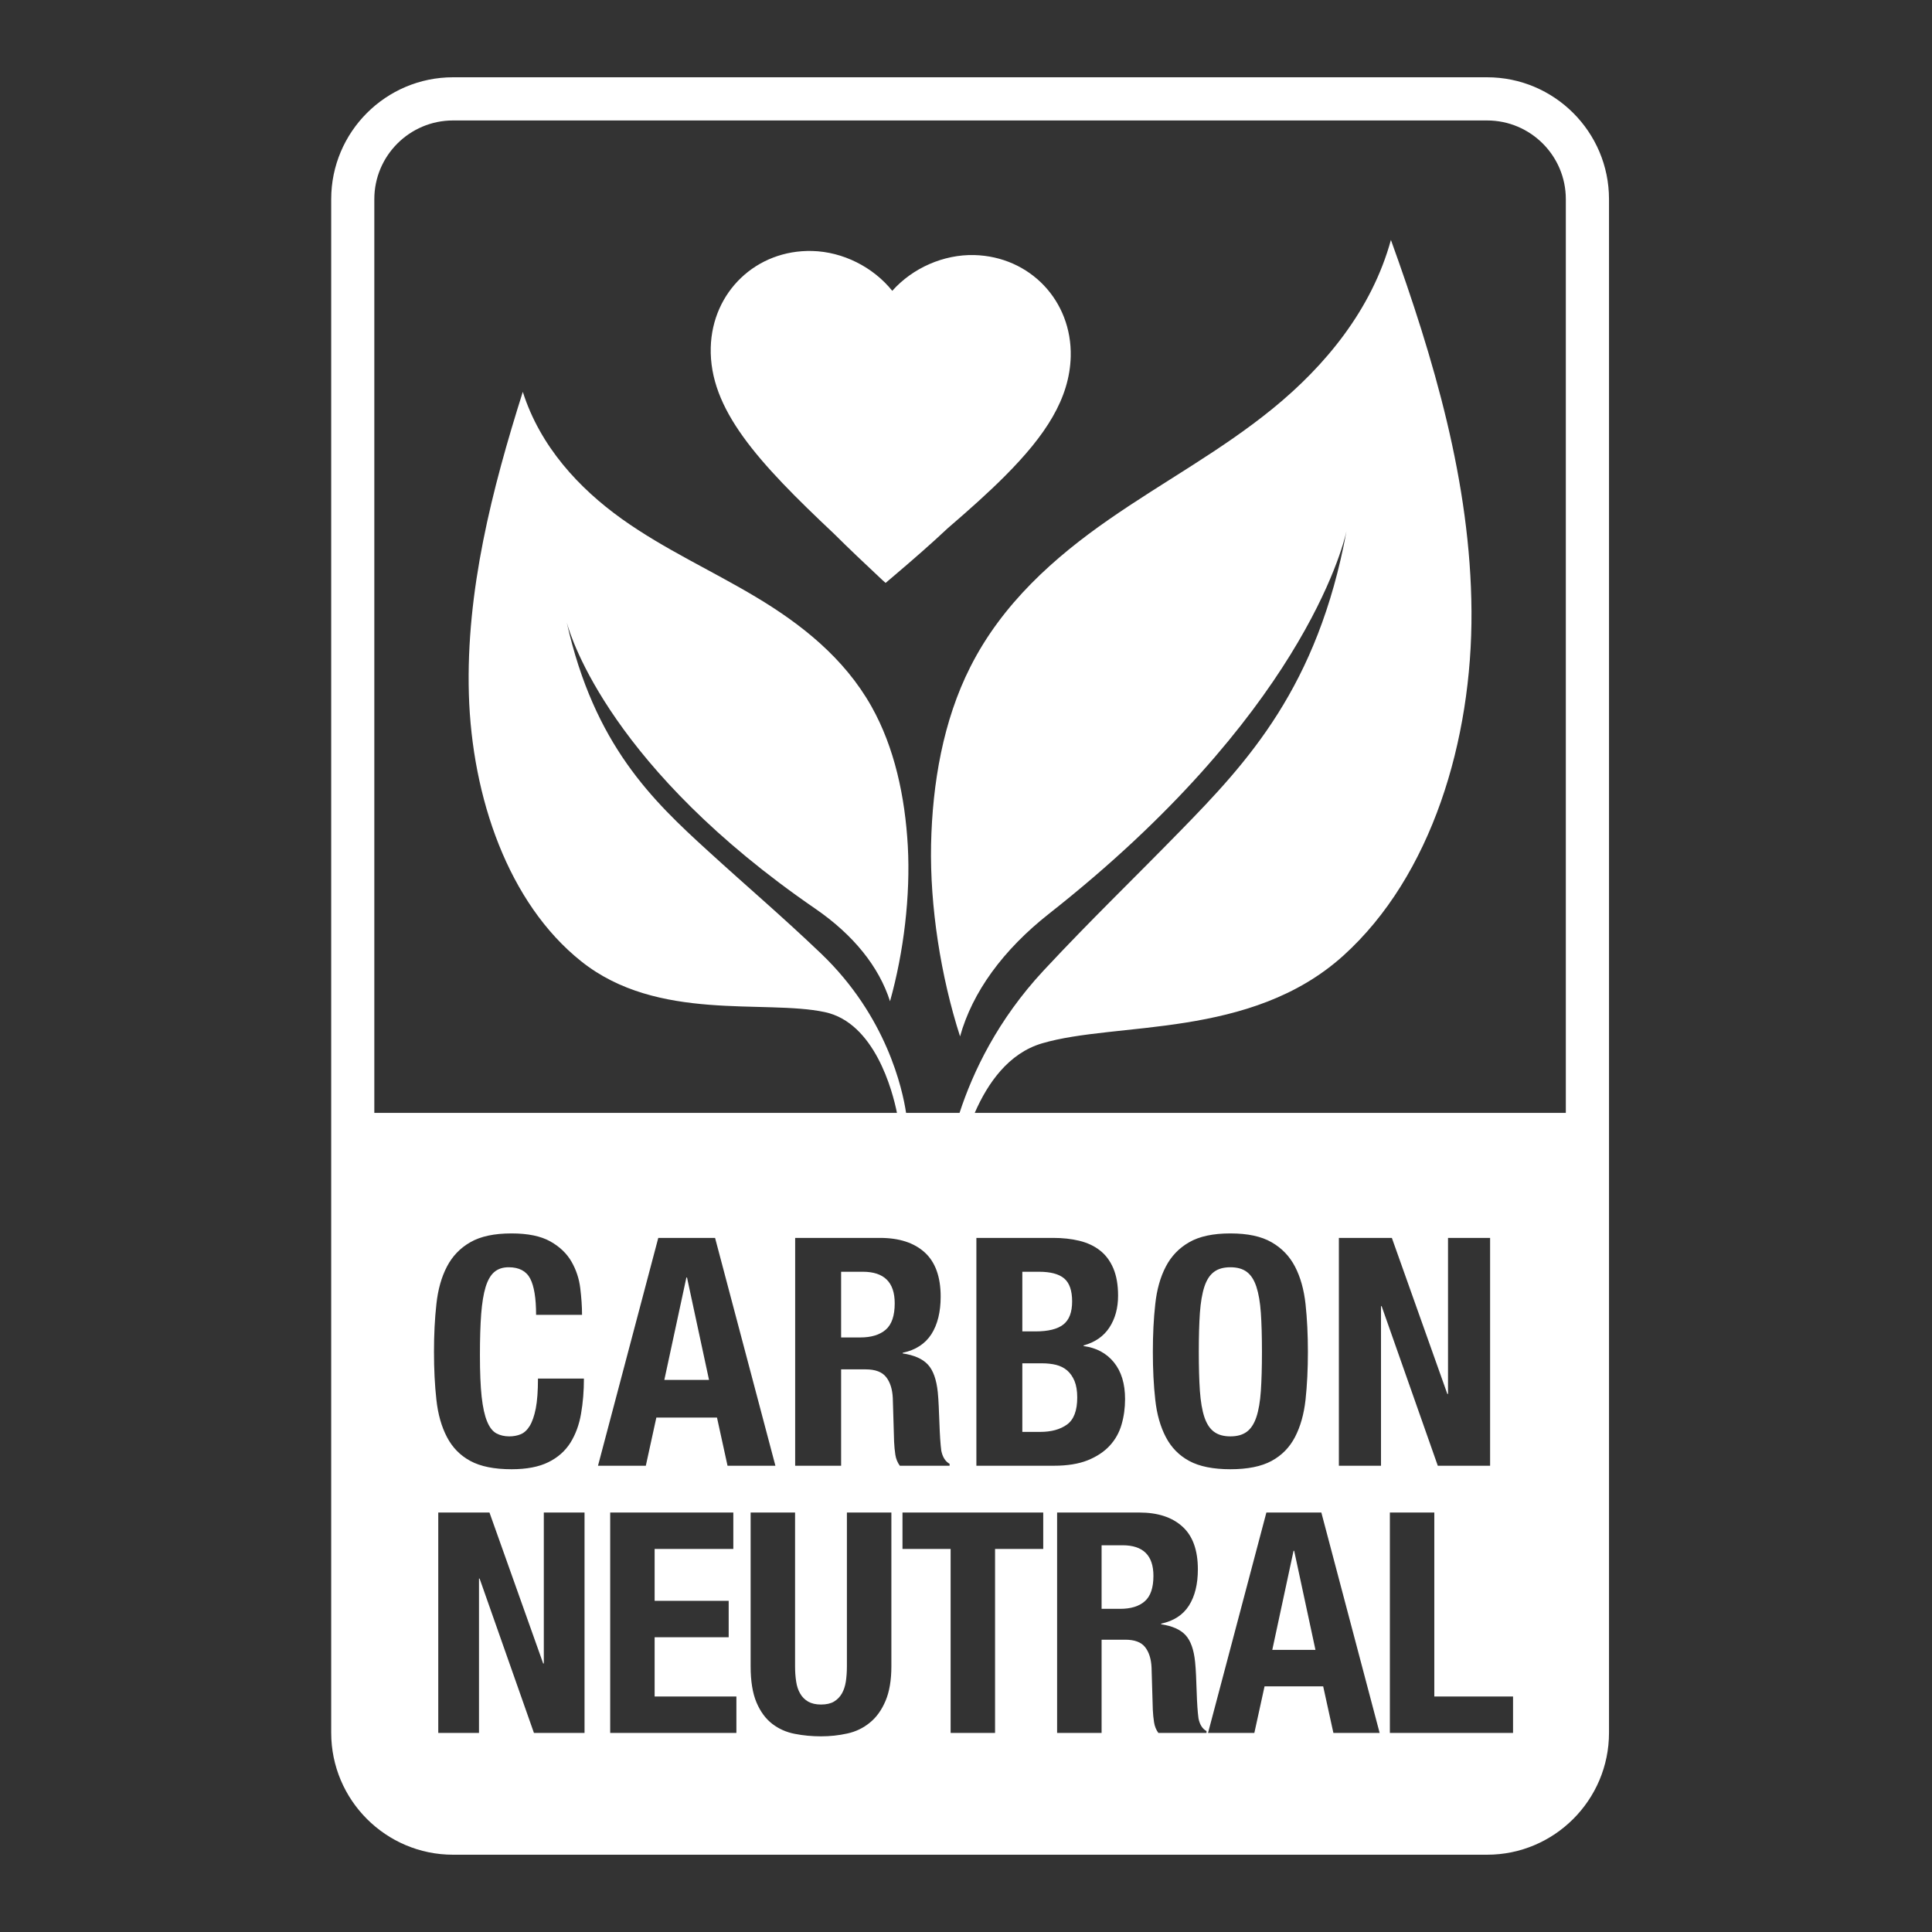
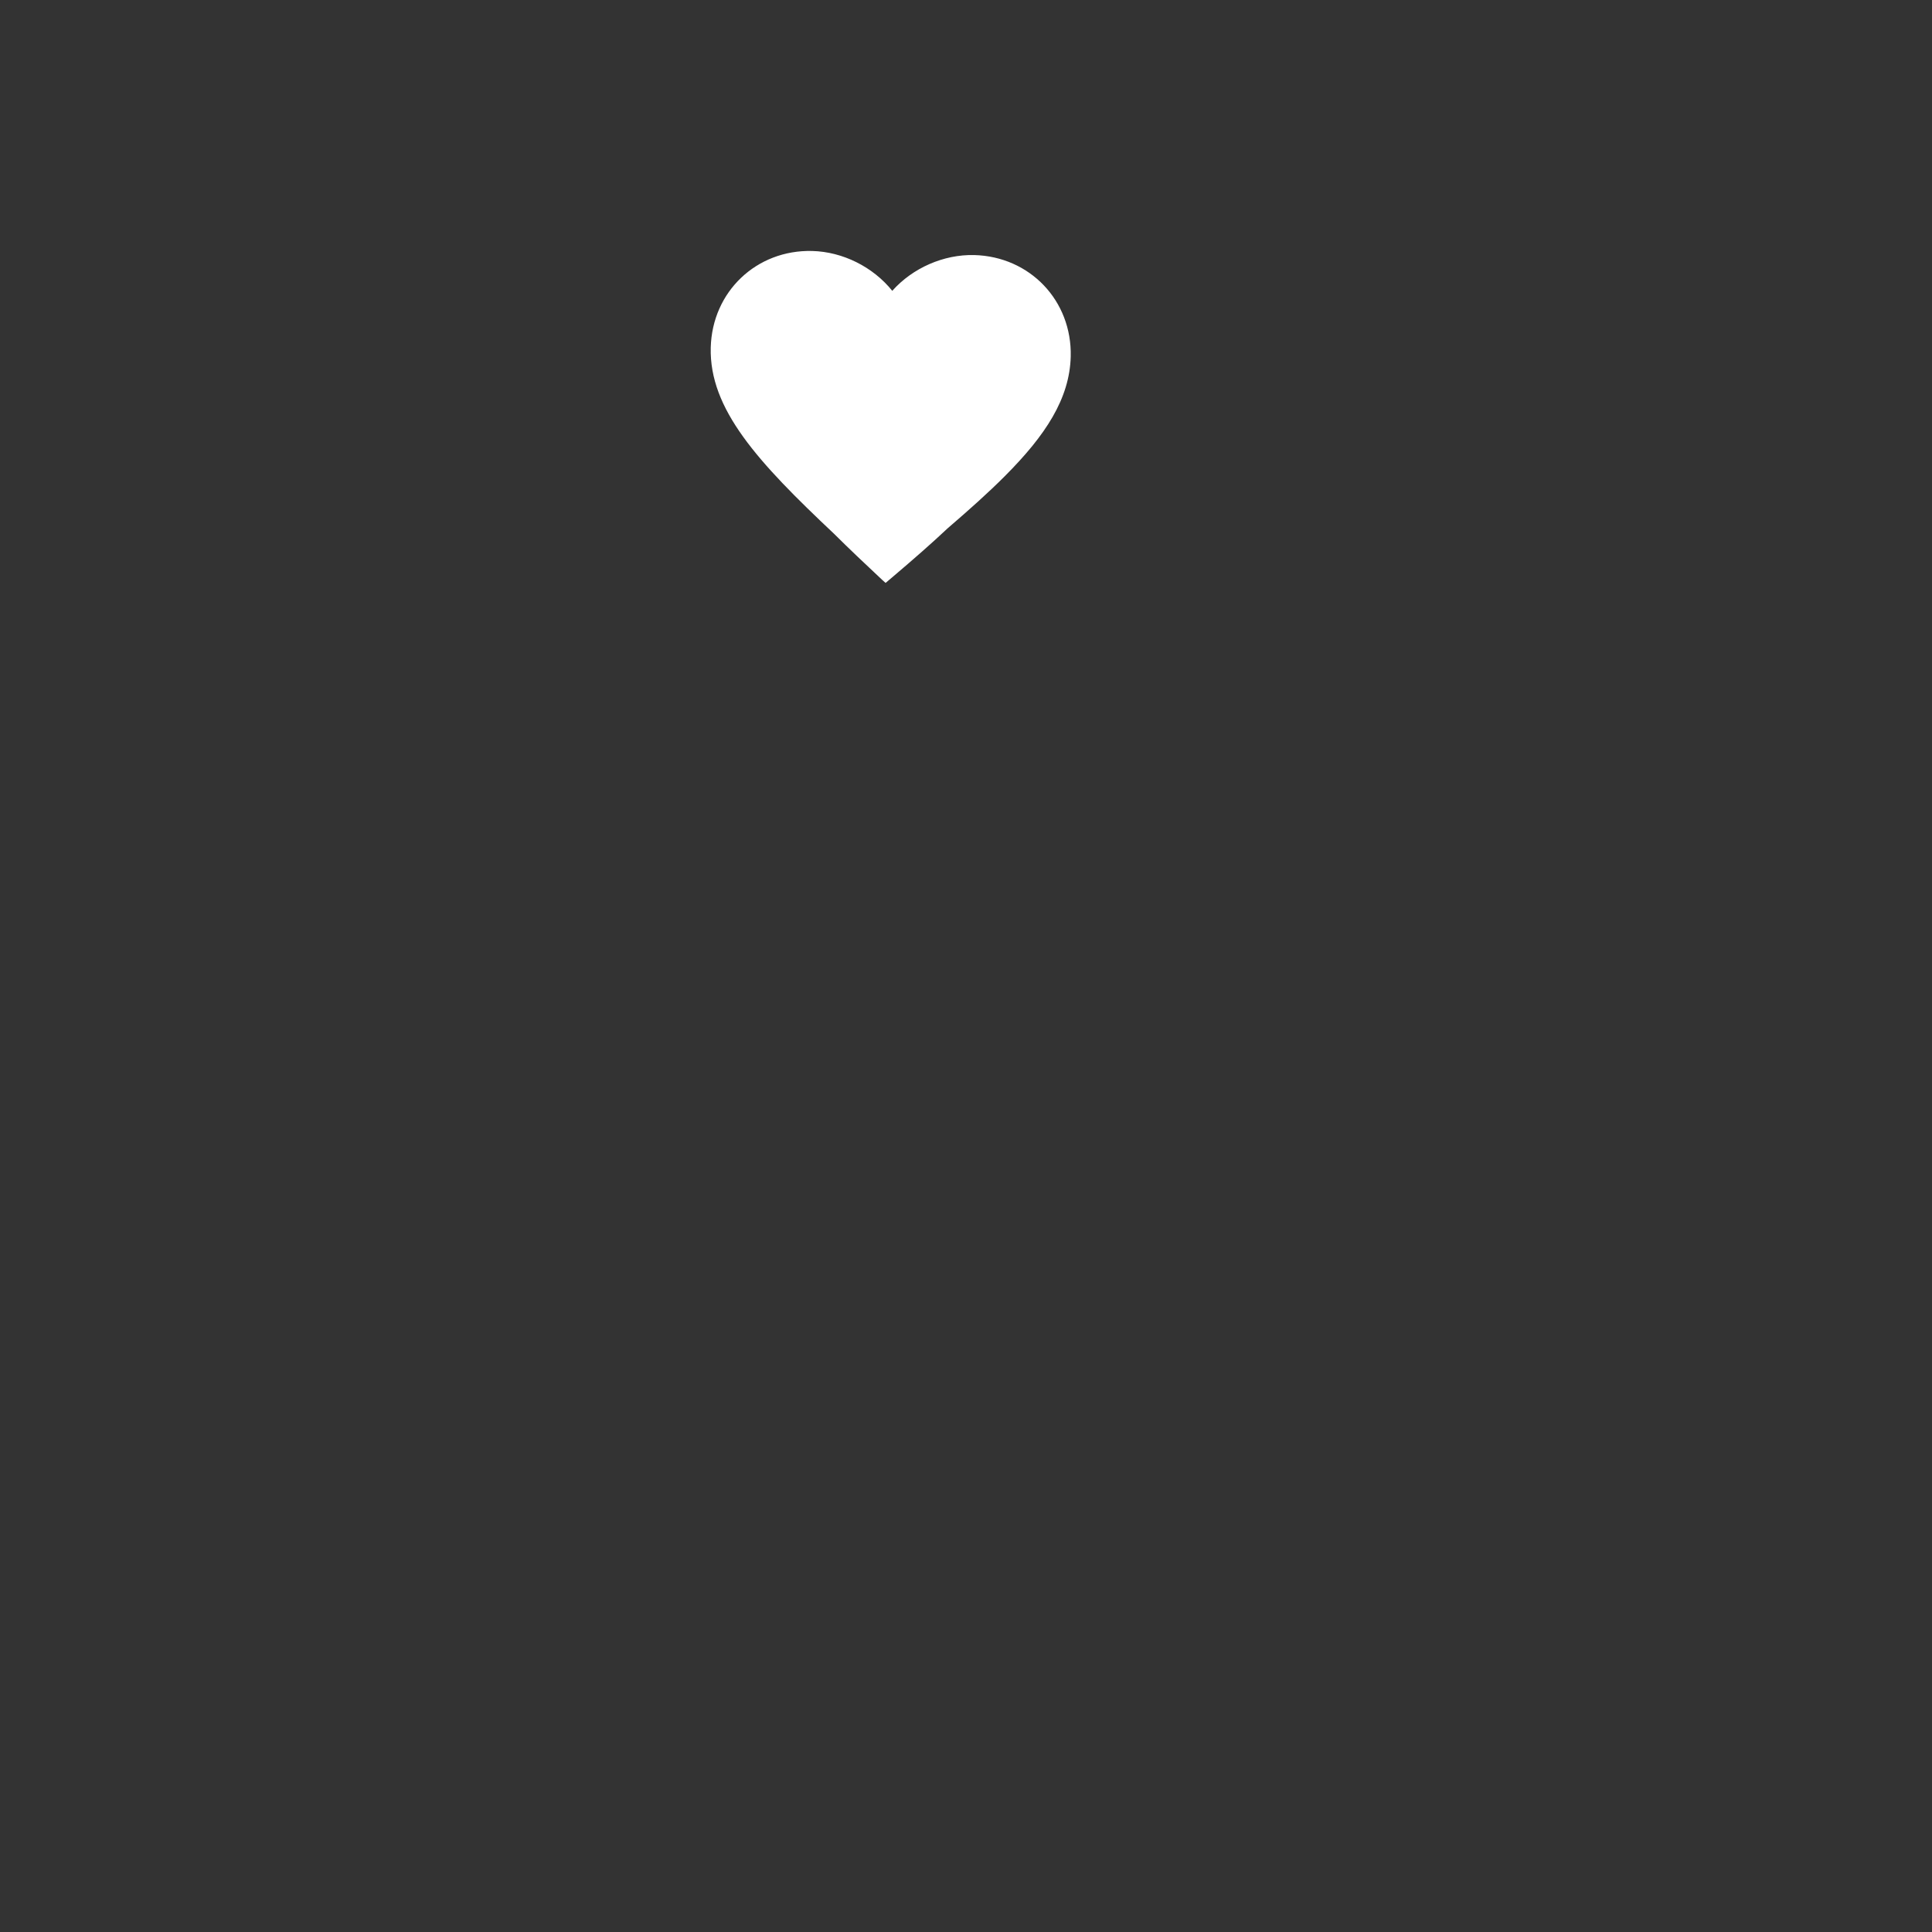
<svg xmlns="http://www.w3.org/2000/svg" width="175" height="175" viewBox="0 0 175 175" fill="none">
  <rect x="0" y="0" width="175" height="175" fill="#333333" stroke="none" />
-   <path d="M62.229 115.714H62.173L60.175 124.991H64.223L62.229 115.714ZM62.229 115.714H62.173L60.175 124.991H64.223L62.229 115.714ZM62.229 115.714H62.173L60.175 124.991H64.223L62.229 115.714ZM78.153 115.195H76.188V121.146H77.921C78.923 121.146 79.692 120.91 80.236 120.438C80.774 119.965 81.043 119.172 81.043 118.052C81.043 116.144 80.08 115.195 78.153 115.195ZM96.391 115.799C95.909 115.393 95.148 115.195 94.104 115.195H92.602V120.598H93.788C94.945 120.598 95.786 120.391 96.315 119.975C96.849 119.559 97.113 118.865 97.113 117.882C97.113 116.9 96.872 116.205 96.391 115.799ZM97.331 125.091C97.165 124.699 96.943 124.377 96.665 124.136C96.386 123.896 96.05 123.73 95.668 123.631C95.281 123.537 94.86 123.489 94.397 123.489H92.602V129.701H94.222C95.224 129.701 96.031 129.479 96.65 129.035C97.264 128.591 97.576 127.774 97.576 126.579C97.576 125.983 97.491 125.487 97.331 125.091ZM97.331 125.091C97.165 124.699 96.943 124.377 96.665 124.136C96.386 123.896 96.05 123.73 95.668 123.631C95.281 123.537 94.86 123.489 94.397 123.489H92.602V129.701H94.222C95.224 129.701 96.031 129.479 96.65 129.035C97.264 128.591 97.576 127.774 97.576 126.579C97.576 125.983 97.491 125.487 97.331 125.091ZM96.391 115.799C95.909 115.393 95.148 115.195 94.104 115.195H92.602V120.598H93.788C94.945 120.598 95.786 120.391 96.315 119.975C96.849 119.559 97.113 118.865 97.113 117.882C97.113 116.9 96.872 116.205 96.391 115.799ZM78.153 115.195H76.188V121.146H77.921C78.923 121.146 79.692 120.91 80.236 120.438C80.774 119.965 81.043 119.172 81.043 118.052C81.043 116.144 80.08 115.195 78.153 115.195ZM62.229 115.714H62.173L60.175 124.991H64.223L62.229 115.714ZM62.229 115.714H62.173L60.175 124.991H64.223L62.229 115.714ZM78.153 115.195H76.188V121.146H77.921C78.923 121.146 79.692 120.91 80.236 120.438C80.774 119.965 81.043 119.172 81.043 118.052C81.043 116.144 80.08 115.195 78.153 115.195ZM96.391 115.799C95.909 115.393 95.148 115.195 94.104 115.195H92.602V120.598H93.788C94.945 120.598 95.786 120.391 96.315 119.975C96.849 119.559 97.113 118.865 97.113 117.882C97.113 116.9 96.872 116.205 96.391 115.799ZM97.331 125.091C97.165 124.699 96.943 124.377 96.665 124.136C96.386 123.896 96.05 123.73 95.668 123.631C95.281 123.537 94.86 123.489 94.397 123.489H92.602V129.701H94.222C95.224 129.701 96.031 129.479 96.65 129.035C97.264 128.591 97.576 127.774 97.576 126.579C97.576 125.983 97.491 125.487 97.331 125.091ZM114.208 118.922C114.142 117.958 114.005 117.169 113.802 116.55C113.599 115.936 113.311 115.487 112.937 115.209C112.56 114.925 112.064 114.788 111.449 114.788C110.835 114.788 110.335 114.925 109.962 115.209C109.584 115.487 109.295 115.936 109.092 116.55C108.889 117.169 108.757 117.958 108.686 118.922C108.62 119.885 108.587 121.061 108.587 122.445C108.587 123.829 108.62 125.015 108.686 125.988C108.757 126.961 108.889 127.75 109.092 128.359C109.295 128.964 109.584 129.408 109.962 129.687C110.335 129.965 110.831 130.107 111.449 130.107C112.068 130.107 112.56 129.965 112.937 129.687C113.311 129.408 113.599 128.964 113.802 128.359C114.005 127.75 114.142 126.961 114.208 125.988C114.274 125.015 114.307 123.834 114.307 122.445C114.307 121.057 114.274 119.885 114.208 118.922ZM114.208 118.922C114.142 117.958 114.005 117.169 113.802 116.55C113.599 115.936 113.311 115.487 112.937 115.209C112.56 114.925 112.064 114.788 111.449 114.788C110.835 114.788 110.335 114.925 109.962 115.209C109.584 115.487 109.295 115.936 109.092 116.55C108.889 117.169 108.757 117.958 108.686 118.922C108.62 119.885 108.587 121.061 108.587 122.445C108.587 123.829 108.62 125.015 108.686 125.988C108.757 126.961 108.889 127.75 109.092 128.359C109.295 128.964 109.584 129.408 109.962 129.687C110.335 129.965 110.831 130.107 111.449 130.107C112.068 130.107 112.56 129.965 112.937 129.687C113.311 129.408 113.599 128.964 113.802 128.359C114.005 127.75 114.142 126.961 114.208 125.988C114.274 125.015 114.307 123.834 114.307 122.445C114.307 121.057 114.274 119.885 114.208 118.922ZM97.331 125.091C97.165 124.699 96.943 124.377 96.665 124.136C96.386 123.896 96.05 123.73 95.668 123.631C95.281 123.537 94.86 123.489 94.397 123.489H92.602V129.701H94.222C95.224 129.701 96.031 129.479 96.65 129.035C97.264 128.591 97.576 127.774 97.576 126.579C97.576 125.983 97.491 125.487 97.331 125.091ZM96.391 115.799C95.909 115.393 95.148 115.195 94.104 115.195H92.602V120.598H93.788C94.945 120.598 95.786 120.391 96.315 119.975C96.849 119.559 97.113 118.865 97.113 117.882C97.113 116.9 96.872 116.205 96.391 115.799ZM78.153 115.195H76.188V121.146H77.921C78.923 121.146 79.692 120.91 80.236 120.438C80.774 119.965 81.043 119.172 81.043 118.052C81.043 116.144 80.08 115.195 78.153 115.195ZM62.229 115.714H62.173L60.175 124.991H64.223L62.229 115.714ZM62.229 115.714H62.173L60.175 124.991H64.223L62.229 115.714ZM78.153 115.195H76.188V121.146H77.921C78.923 121.146 79.692 120.91 80.236 120.438C80.774 119.965 81.043 119.172 81.043 118.052C81.043 116.144 80.08 115.195 78.153 115.195ZM96.391 115.799C95.909 115.393 95.148 115.195 94.104 115.195H92.602V120.598H93.788C94.945 120.598 95.786 120.391 96.315 119.975C96.849 119.559 97.113 118.865 97.113 117.882C97.113 116.9 96.872 116.205 96.391 115.799ZM97.331 125.091C97.165 124.699 96.943 124.377 96.665 124.136C96.386 123.896 96.05 123.73 95.668 123.631C95.281 123.537 94.86 123.489 94.397 123.489H92.602V129.701H94.222C95.224 129.701 96.031 129.479 96.65 129.035C97.264 128.591 97.576 127.774 97.576 126.579C97.576 125.983 97.491 125.487 97.331 125.091ZM114.208 118.922C114.142 117.958 114.005 117.169 113.802 116.55C113.599 115.936 113.311 115.487 112.937 115.209C112.56 114.925 112.064 114.788 111.449 114.788C110.835 114.788 110.335 114.925 109.962 115.209C109.584 115.487 109.295 115.936 109.092 116.55C108.889 117.169 108.757 117.958 108.686 118.922C108.62 119.885 108.587 121.061 108.587 122.445C108.587 123.829 108.62 125.015 108.686 125.988C108.757 126.961 108.889 127.75 109.092 128.359C109.295 128.964 109.584 129.408 109.962 129.687C110.335 129.965 110.831 130.107 111.449 130.107C112.068 130.107 112.56 129.965 112.937 129.687C113.311 129.408 113.599 128.964 113.802 128.359C114.005 127.75 114.142 126.961 114.208 125.988C114.274 125.015 114.307 123.834 114.307 122.445C114.307 121.057 114.274 119.885 114.208 118.922ZM117.226 140.471H117.17L115.243 149.446H119.154L117.226 140.471ZM117.226 140.471H117.17L115.243 149.446H119.154L117.226 140.471ZM114.208 118.922C114.142 117.958 114.005 117.169 113.802 116.55C113.599 115.936 113.311 115.487 112.937 115.209C112.56 114.925 112.064 114.788 111.449 114.788C110.835 114.788 110.335 114.925 109.962 115.209C109.584 115.487 109.295 115.936 109.092 116.55C108.889 117.169 108.757 117.958 108.686 118.922C108.62 119.885 108.587 121.061 108.587 122.445C108.587 123.829 108.62 125.015 108.686 125.988C108.757 126.961 108.889 127.75 109.092 128.359C109.295 128.964 109.584 129.408 109.962 129.687C110.335 129.965 110.831 130.107 111.449 130.107C112.068 130.107 112.56 129.965 112.937 129.687C113.311 129.408 113.599 128.964 113.802 128.359C114.005 127.75 114.142 126.961 114.208 125.988C114.274 125.015 114.307 123.834 114.307 122.445C114.307 121.057 114.274 119.885 114.208 118.922ZM97.331 125.091C97.165 124.699 96.943 124.377 96.665 124.136C96.386 123.896 96.05 123.73 95.668 123.631C95.281 123.537 94.86 123.489 94.397 123.489H92.602V129.701H94.222C95.224 129.701 96.031 129.479 96.65 129.035C97.264 128.591 97.576 127.774 97.576 126.579C97.576 125.983 97.491 125.487 97.331 125.091ZM96.391 115.799C95.909 115.393 95.148 115.195 94.104 115.195H92.602V120.598H93.788C94.945 120.598 95.786 120.391 96.315 119.975C96.849 119.559 97.113 118.865 97.113 117.882C97.113 116.9 96.872 116.205 96.391 115.799ZM78.153 115.195H76.188V121.146H77.921C78.923 121.146 79.692 120.91 80.236 120.438C80.774 119.965 81.043 119.172 81.043 118.052C81.043 116.144 80.08 115.195 78.153 115.195ZM62.229 115.714H62.173L60.175 124.991H64.223L62.229 115.714ZM62.229 115.714H62.173L60.175 124.991H64.223L62.229 115.714ZM78.153 115.195H76.188V121.146H77.921C78.923 121.146 79.692 120.91 80.236 120.438C80.774 119.965 81.043 119.172 81.043 118.052C81.043 116.144 80.08 115.195 78.153 115.195ZM96.391 115.799C95.909 115.393 95.148 115.195 94.104 115.195H92.602V120.598H93.788C94.945 120.598 95.786 120.391 96.315 119.975C96.849 119.559 97.113 118.865 97.113 117.882C97.113 116.9 96.872 116.205 96.391 115.799ZM97.331 125.091C97.165 124.699 96.943 124.377 96.665 124.136C96.386 123.896 96.05 123.73 95.668 123.631C95.281 123.537 94.86 123.489 94.397 123.489H92.602V129.701H94.222C95.224 129.701 96.031 129.479 96.65 129.035C97.264 128.591 97.576 127.774 97.576 126.579C97.576 125.983 97.491 125.487 97.331 125.091ZM101.681 139.97H99.782V145.728H101.459C102.427 145.728 103.174 145.501 103.693 145.043C104.218 144.585 104.477 143.82 104.477 142.738C104.477 140.891 103.547 139.97 101.681 139.97ZM114.208 118.922C114.142 117.958 114.005 117.169 113.802 116.55C113.599 115.936 113.311 115.487 112.937 115.209C112.56 114.925 112.064 114.788 111.449 114.788C110.835 114.788 110.335 114.925 109.962 115.209C109.584 115.487 109.295 115.936 109.092 116.55C108.889 117.169 108.757 117.958 108.686 118.922C108.62 119.885 108.587 121.061 108.587 122.445C108.587 123.829 108.62 125.015 108.686 125.988C108.757 126.961 108.889 127.75 109.092 128.359C109.295 128.964 109.584 129.408 109.962 129.687C110.335 129.965 110.831 130.107 111.449 130.107C112.068 130.107 112.56 129.965 112.937 129.687C113.311 129.408 113.599 128.964 113.802 128.359C114.005 127.75 114.142 126.961 114.208 125.988C114.274 125.015 114.307 123.834 114.307 122.445C114.307 121.057 114.274 119.885 114.208 118.922ZM117.226 140.471H117.17L115.243 149.446H119.154L117.226 140.471ZM117.226 140.471H117.17L115.243 149.446H119.154L117.226 140.471ZM114.208 118.922C114.142 117.958 114.005 117.169 113.802 116.55C113.599 115.936 113.311 115.487 112.937 115.209C112.56 114.925 112.064 114.788 111.449 114.788C110.835 114.788 110.335 114.925 109.962 115.209C109.584 115.487 109.295 115.936 109.092 116.55C108.889 117.169 108.757 117.958 108.686 118.922C108.62 119.885 108.587 121.061 108.587 122.445C108.587 123.829 108.62 125.015 108.686 125.988C108.757 126.961 108.889 127.75 109.092 128.359C109.295 128.964 109.584 129.408 109.962 129.687C110.335 129.965 110.831 130.107 111.449 130.107C112.068 130.107 112.56 129.965 112.937 129.687C113.311 129.408 113.599 128.964 113.802 128.359C114.005 127.75 114.142 126.961 114.208 125.988C114.274 125.015 114.307 123.834 114.307 122.445C114.307 121.057 114.274 119.885 114.208 118.922ZM101.681 139.97H99.782V145.728H101.459C102.427 145.728 103.174 145.501 103.693 145.043C104.218 144.585 104.477 143.82 104.477 142.738C104.477 140.891 103.547 139.97 101.681 139.97ZM97.331 125.091C97.165 124.699 96.943 124.377 96.665 124.136C96.386 123.896 96.05 123.73 95.668 123.631C95.281 123.537 94.86 123.489 94.397 123.489H92.602V129.701H94.222C95.224 129.701 96.031 129.479 96.65 129.035C97.264 128.591 97.576 127.774 97.576 126.579C97.576 125.983 97.491 125.487 97.331 125.091ZM96.391 115.799C95.909 115.393 95.148 115.195 94.104 115.195H92.602V120.598H93.788C94.945 120.598 95.786 120.391 96.315 119.975C96.849 119.559 97.113 118.865 97.113 117.882C97.113 116.9 96.872 116.205 96.391 115.799ZM78.153 115.195H76.188V121.146H77.921C78.923 121.146 79.692 120.91 80.236 120.438C80.774 119.965 81.043 119.172 81.043 118.052C81.043 116.144 80.08 115.195 78.153 115.195ZM62.229 115.714H62.173L60.175 124.991H64.223L62.229 115.714ZM62.229 115.714H62.173L60.175 124.991H64.223L62.229 115.714ZM78.153 115.195H76.188V121.146H77.921C78.923 121.146 79.692 120.91 80.236 120.438C80.774 119.965 81.043 119.172 81.043 118.052C81.043 116.144 80.08 115.195 78.153 115.195ZM96.391 115.799C95.909 115.393 95.148 115.195 94.104 115.195H92.602V120.598H93.788C94.945 120.598 95.786 120.391 96.315 119.975C96.849 119.559 97.113 118.865 97.113 117.882C97.113 116.9 96.872 116.205 96.391 115.799ZM97.331 125.091C97.165 124.699 96.943 124.377 96.665 124.136C96.386 123.896 96.05 123.73 95.668 123.631C95.281 123.537 94.86 123.489 94.397 123.489H92.602V129.701H94.222C95.224 129.701 96.031 129.479 96.65 129.035C97.264 128.591 97.576 127.774 97.576 126.579C97.576 125.983 97.491 125.487 97.331 125.091ZM101.681 139.97H99.782V145.728H101.459C102.427 145.728 103.174 145.501 103.693 145.043C104.218 144.585 104.477 143.82 104.477 142.738C104.477 140.891 103.547 139.97 101.681 139.97ZM114.208 118.922C114.142 117.958 114.005 117.169 113.802 116.55C113.599 115.936 113.311 115.487 112.937 115.209C112.56 114.925 112.064 114.788 111.449 114.788C110.835 114.788 110.335 114.925 109.962 115.209C109.584 115.487 109.295 115.936 109.092 116.55C108.889 117.169 108.757 117.958 108.686 118.922C108.62 119.885 108.587 121.061 108.587 122.445C108.587 123.829 108.62 125.015 108.686 125.988C108.757 126.961 108.889 127.75 109.092 128.359C109.295 128.964 109.584 129.408 109.962 129.687C110.335 129.965 110.831 130.107 111.449 130.107C112.068 130.107 112.56 129.965 112.937 129.687C113.311 129.408 113.599 128.964 113.802 128.359C114.005 127.75 114.142 126.961 114.208 125.988C114.274 125.015 114.307 123.834 114.307 122.445C114.307 121.057 114.274 119.885 114.208 118.922ZM117.226 140.471H117.17L115.243 149.446H119.154L117.226 140.471ZM117.226 140.471H117.17L115.243 149.446H119.154L117.226 140.471ZM114.208 118.922C114.142 117.958 114.005 117.169 113.802 116.55C113.599 115.936 113.311 115.487 112.937 115.209C112.56 114.925 112.064 114.788 111.449 114.788C110.835 114.788 110.335 114.925 109.962 115.209C109.584 115.487 109.295 115.936 109.092 116.55C108.889 117.169 108.757 117.958 108.686 118.922C108.62 119.885 108.587 121.061 108.587 122.445C108.587 123.829 108.62 125.015 108.686 125.988C108.757 126.961 108.889 127.75 109.092 128.359C109.295 128.964 109.584 129.408 109.962 129.687C110.335 129.965 110.831 130.107 111.449 130.107C112.068 130.107 112.56 129.965 112.937 129.687C113.311 129.408 113.599 128.964 113.802 128.359C114.005 127.75 114.142 126.961 114.208 125.988C114.274 125.015 114.307 123.834 114.307 122.445C114.307 121.057 114.274 119.885 114.208 118.922ZM101.681 139.97H99.782V145.728H101.459C102.427 145.728 103.174 145.501 103.693 145.043C104.218 144.585 104.477 143.82 104.477 142.738C104.477 140.891 103.547 139.97 101.681 139.97ZM97.331 125.091C97.165 124.699 96.943 124.377 96.665 124.136C96.386 123.896 96.05 123.73 95.668 123.631C95.281 123.537 94.86 123.489 94.397 123.489H92.602V129.701H94.222C95.224 129.701 96.031 129.479 96.65 129.035C97.264 128.591 97.576 127.774 97.576 126.579C97.576 125.983 97.491 125.487 97.331 125.091ZM96.315 119.975C96.849 119.559 97.113 118.865 97.113 117.882C97.113 116.9 96.872 116.205 96.391 115.799C95.909 115.393 95.148 115.195 94.104 115.195H92.602V120.598H93.788C94.945 120.598 95.786 120.391 96.315 119.975ZM78.153 115.195H76.188V121.146H77.921C78.923 121.146 79.692 120.91 80.236 120.438C80.774 119.965 81.043 119.172 81.043 118.052C81.043 116.144 80.08 115.195 78.153 115.195ZM62.229 115.714H62.173L60.175 124.991H64.223L62.229 115.714ZM134.699 7H41.039C34.95 7 30 11.95 30 18.039V156.956C30 163.045 34.95 168 41.039 168H134.699C140.788 168 145.743 163.045 145.743 156.956V18.039C145.743 11.95 140.788 7 134.699 7ZM39.31 122.445C39.31 120.887 39.381 119.446 39.528 118.128C39.669 116.805 39.99 115.676 40.482 114.732C40.973 113.787 41.677 113.05 42.603 112.521C43.529 111.987 44.771 111.723 46.334 111.723C47.818 111.723 48.984 111.964 49.844 112.445C50.704 112.927 51.341 113.541 51.767 114.283C52.192 115.025 52.456 115.823 52.56 116.683C52.664 117.538 52.721 118.341 52.721 119.096H48.559C48.559 117.589 48.38 116.498 48.025 115.813C47.666 115.128 47.014 114.788 46.075 114.788C45.55 114.788 45.125 114.925 44.785 115.209C44.45 115.487 44.185 115.941 43.991 116.564C43.798 117.193 43.665 118.01 43.585 119.021C43.51 120.032 43.472 121.274 43.472 122.734C43.472 124.297 43.524 125.558 43.628 126.522C43.736 127.485 43.902 128.232 44.124 128.761C44.341 129.29 44.624 129.649 44.96 129.833C45.295 130.013 45.687 130.107 46.131 130.107C46.495 130.107 46.84 130.046 47.156 129.918C47.473 129.791 47.747 129.54 47.978 129.167C48.21 128.789 48.394 128.26 48.531 127.575C48.663 126.895 48.729 125.993 48.729 124.873H52.891C52.891 125.993 52.806 127.051 52.631 128.052C52.461 129.054 52.135 129.932 51.667 130.683C51.19 131.434 50.529 132.025 49.669 132.445C48.814 132.87 47.699 133.083 46.334 133.083C44.771 133.083 43.529 132.833 42.603 132.332C41.677 131.831 40.973 131.108 40.482 130.164C39.99 129.219 39.669 128.095 39.528 126.782C39.381 125.473 39.31 124.028 39.31 122.445ZM52.947 156.97H48.365L43.443 142.988H43.387V156.97H39.698V137.004H44.336L49.202 150.678H49.258V137.004H52.947V156.97ZM66.703 156.97H55.271V137.004H66.424V140.305H59.296V145.001H66.004V148.302H59.296V153.669H66.703V156.97ZM54.166 132.766L59.627 112.129H64.771L70.236 132.766H65.9L64.945 128.402H59.452L58.498 132.766H54.166ZM80.741 150.929C80.741 152.195 80.562 153.243 80.207 154.075C79.853 154.906 79.381 155.563 78.781 156.045C78.186 156.531 77.505 156.857 76.74 157.022C75.975 157.192 75.186 157.277 74.364 157.277C73.542 157.277 72.754 157.202 71.988 157.051C71.223 156.904 70.543 156.602 69.948 156.144C69.353 155.686 68.875 155.038 68.521 154.202C68.167 153.361 67.992 152.27 67.992 150.929V137.004H72.017V150.929C72.017 151.434 72.05 151.892 72.116 152.313C72.177 152.733 72.3 153.097 72.48 153.404C72.654 153.711 72.895 153.952 73.202 154.131C73.514 154.306 73.901 154.396 74.364 154.396C74.851 154.396 75.243 154.306 75.54 154.131C75.838 153.952 76.074 153.711 76.254 153.404C76.428 153.097 76.551 152.733 76.617 152.313C76.679 151.892 76.712 151.434 76.712 150.929V137.004H80.741V150.929ZM81.1 131.77C81.043 131.392 81.006 131 80.987 130.598L80.869 126.635C80.831 125.827 80.628 125.195 80.264 124.732C79.896 124.269 79.282 124.037 78.412 124.037H76.188V132.766H72.026V112.129H79.711C81.45 112.129 82.796 112.568 83.76 113.442C84.723 114.321 85.205 115.653 85.205 117.448C85.205 118.832 84.926 119.965 84.369 120.844C83.807 121.718 82.942 122.285 81.766 122.535V122.592C82.805 122.748 83.566 123.083 84.048 123.603C84.529 124.122 84.827 124.963 84.945 126.116C84.983 126.503 85.011 126.923 85.03 127.372C85.049 127.826 85.068 128.331 85.092 128.893C85.129 129.989 85.186 130.83 85.262 131.406C85.38 131.982 85.63 132.379 86.013 132.592V132.766H81.506C81.294 132.474 81.157 132.143 81.1 131.77ZM94.496 140.305H90.132V156.97H86.107V140.305H81.747V137.004H94.496V140.305ZM88.441 132.766V112.129H95.408C96.254 112.129 97.042 112.214 97.765 112.389C98.483 112.564 99.107 112.852 99.626 113.258C100.146 113.659 100.552 114.203 100.84 114.873C101.128 115.549 101.275 116.376 101.275 117.358C101.275 118.478 101.015 119.436 100.495 120.235C99.976 121.038 99.192 121.581 98.152 121.869V121.926C99.31 122.082 100.226 122.573 100.897 123.4C101.572 124.231 101.908 125.336 101.908 126.725C101.908 127.533 101.804 128.303 101.591 129.035C101.379 129.767 101.02 130.409 100.51 130.957C99.999 131.51 99.333 131.945 98.516 132.275C97.694 132.601 96.679 132.766 95.465 132.766H88.441ZM109.286 156.97H104.926C104.718 156.687 104.591 156.366 104.534 156.002C104.477 155.638 104.44 155.265 104.421 154.873L104.307 151.042C104.27 150.258 104.076 149.644 103.722 149.195C103.367 148.747 102.772 148.524 101.931 148.524H99.782V156.97H95.753V137.004H103.193C104.869 137.004 106.173 137.429 107.104 138.279C108.039 139.124 108.502 140.414 108.502 142.152C108.502 143.494 108.233 144.585 107.694 145.435C107.151 146.286 106.31 146.829 105.176 147.07V147.126C106.183 147.277 106.919 147.603 107.382 148.104C107.85 148.61 108.138 149.417 108.252 150.537C108.289 150.91 108.318 151.316 108.337 151.755C108.355 152.19 108.374 152.681 108.393 153.22C108.426 154.283 108.483 155.095 108.559 155.652C108.672 156.215 108.913 156.597 109.286 156.8V156.97ZM104.425 122.445C104.425 120.887 104.496 119.446 104.643 118.128C104.784 116.805 105.106 115.676 105.597 114.732C106.088 113.787 106.792 113.05 107.718 112.521C108.644 111.987 109.886 111.723 111.449 111.723C113.013 111.723 114.251 111.987 115.176 112.521C116.102 113.05 116.811 113.787 117.302 114.732C117.793 115.676 118.11 116.805 118.256 118.128C118.398 119.446 118.469 120.887 118.469 122.445C118.469 124.004 118.398 125.473 118.256 126.782C118.11 128.095 117.793 129.219 117.302 130.164C116.811 131.108 116.102 131.831 115.176 132.332C114.251 132.833 113.008 133.083 111.449 133.083C109.891 133.083 108.644 132.833 107.718 132.332C106.792 131.831 106.088 131.108 105.597 130.164C105.106 129.219 104.784 128.095 104.643 126.782C104.496 125.473 104.425 124.028 104.425 122.445ZM120.779 156.97L119.853 152.747H114.543L113.618 156.97H109.423L114.709 137.004H119.687L124.968 156.97H120.779ZM125.091 118.312V132.766H121.275V112.129H126.074L131.1 126.262H131.161V112.129H134.973V132.766H130.235L125.148 118.312H125.091ZM137.051 156.97H125.894V137.004H129.919V153.669H137.051V156.97ZM141.832 100.806H88.29C89.466 98.105 91.355 95.407 94.374 94.51C101.138 92.507 113.282 94.141 121.681 86.56C129.673 79.338 133.362 67.056 133.287 55.375C133.216 43.703 129.853 32.451 125.989 21.733C124.25 28.067 120.018 33.145 115.318 36.981C110.623 40.816 105.37 43.627 100.448 47.052C95.521 50.471 90.779 54.675 87.883 60.429C85.436 65.271 84.454 70.934 84.336 76.513C84.227 82.087 85.205 88.416 86.962 93.877C88.072 89.881 90.836 86.059 95.03 82.757C117.755 64.864 121.624 49.635 121.964 48.119C119.357 62.238 113.004 69.031 106.891 75.285C102.437 79.848 98.918 83.206 94.553 87.883C90.363 92.375 88.12 97.113 86.915 100.806H82.073C81.752 98.676 80.321 92.068 74.378 86.38C70.751 82.918 67.841 80.466 64.152 77.099C59.097 72.493 53.831 67.486 51.341 56.4C51.752 57.888 55.441 69.654 73.849 82.309C77.302 84.68 79.617 87.561 80.618 90.693C81.875 86.206 82.475 81.081 82.229 76.626C81.979 72.177 81.029 67.708 78.937 63.99C76.457 59.579 72.546 56.518 68.507 54.099C64.468 51.676 60.198 49.768 56.325 47.004C52.456 44.236 48.932 40.453 47.355 35.493C44.568 44.317 42.201 53.532 42.47 62.88C42.744 72.224 46.041 81.813 52.645 87.075C59.57 92.602 69.244 90.509 74.714 91.676C79.23 92.639 80.845 98.813 81.247 100.806H33.906V18.039C33.906 14.104 37.104 10.911 41.039 10.911H134.699C138.634 10.911 141.832 14.104 141.832 18.039V100.806ZM117.17 140.471L115.243 149.446H119.154L117.226 140.471H117.17ZM109.092 128.359C109.295 128.964 109.584 129.408 109.962 129.687C110.335 129.965 110.831 130.107 111.449 130.107C112.068 130.107 112.56 129.965 112.937 129.687C113.311 129.408 113.599 128.964 113.802 128.359C114.005 127.75 114.142 126.961 114.208 125.988C114.274 125.015 114.307 123.834 114.307 122.445C114.307 121.057 114.274 119.885 114.208 118.922C114.142 117.958 114.005 117.169 113.802 116.55C113.599 115.936 113.311 115.487 112.937 115.209C112.56 114.925 112.064 114.788 111.449 114.788C110.835 114.788 110.335 114.925 109.962 115.209C109.584 115.487 109.295 115.936 109.092 116.55C108.889 117.169 108.757 117.958 108.686 118.922C108.62 119.885 108.587 121.061 108.587 122.445C108.587 123.829 108.62 125.015 108.686 125.988C108.757 126.961 108.889 127.75 109.092 128.359ZM101.681 139.97H99.782V145.728H101.459C102.427 145.728 103.174 145.501 103.693 145.043C104.218 144.585 104.477 143.82 104.477 142.738C104.477 140.891 103.547 139.97 101.681 139.97ZM96.665 124.136C96.386 123.896 96.05 123.73 95.668 123.631C95.281 123.537 94.86 123.489 94.397 123.489H92.602V129.701H94.222C95.224 129.701 96.031 129.479 96.65 129.035C97.264 128.591 97.576 127.774 97.576 126.579C97.576 125.983 97.491 125.487 97.331 125.091C97.165 124.699 96.943 124.377 96.665 124.136ZM96.315 119.975C96.849 119.559 97.113 118.865 97.113 117.882C97.113 116.9 96.872 116.205 96.391 115.799C95.909 115.393 95.148 115.195 94.104 115.195H92.602V120.598H93.788C94.945 120.598 95.786 120.391 96.315 119.975ZM78.153 115.195H76.188V121.146H77.921C78.923 121.146 79.692 120.91 80.236 120.438C80.774 119.965 81.043 119.172 81.043 118.052C81.043 116.144 80.08 115.195 78.153 115.195ZM62.229 115.714H62.173L60.175 124.991H64.223L62.229 115.714ZM62.229 115.714H62.173L60.175 124.991H64.223L62.229 115.714ZM78.153 115.195H76.188V121.146H77.921C78.923 121.146 79.692 120.91 80.236 120.438C80.774 119.965 81.043 119.172 81.043 118.052C81.043 116.144 80.08 115.195 78.153 115.195ZM96.391 115.799C95.909 115.393 95.148 115.195 94.104 115.195H92.602V120.598H93.788C94.945 120.598 95.786 120.391 96.315 119.975C96.849 119.559 97.113 118.865 97.113 117.882C97.113 116.9 96.872 116.205 96.391 115.799ZM97.331 125.091C97.165 124.699 96.943 124.377 96.665 124.136C96.386 123.896 96.05 123.73 95.668 123.631C95.281 123.537 94.86 123.489 94.397 123.489H92.602V129.701H94.222C95.224 129.701 96.031 129.479 96.65 129.035C97.264 128.591 97.576 127.774 97.576 126.579C97.576 125.983 97.491 125.487 97.331 125.091ZM101.681 139.97H99.782V145.728H101.459C102.427 145.728 103.174 145.501 103.693 145.043C104.218 144.585 104.477 143.82 104.477 142.738C104.477 140.891 103.547 139.97 101.681 139.97ZM114.208 118.922C114.142 117.958 114.005 117.169 113.802 116.55C113.599 115.936 113.311 115.487 112.937 115.209C112.56 114.925 112.064 114.788 111.449 114.788C110.835 114.788 110.335 114.925 109.962 115.209C109.584 115.487 109.295 115.936 109.092 116.55C108.889 117.169 108.757 117.958 108.686 118.922C108.62 119.885 108.587 121.061 108.587 122.445C108.587 123.829 108.62 125.015 108.686 125.988C108.757 126.961 108.889 127.75 109.092 128.359C109.295 128.964 109.584 129.408 109.962 129.687C110.335 129.965 110.831 130.107 111.449 130.107C112.068 130.107 112.56 129.965 112.937 129.687C113.311 129.408 113.599 128.964 113.802 128.359C114.005 127.75 114.142 126.961 114.208 125.988C114.274 125.015 114.307 123.834 114.307 122.445C114.307 121.057 114.274 119.885 114.208 118.922ZM117.226 140.471H117.17L115.243 149.446H119.154L117.226 140.471ZM117.226 140.471H117.17L115.243 149.446H119.154L117.226 140.471ZM114.208 118.922C114.142 117.958 114.005 117.169 113.802 116.55C113.599 115.936 113.311 115.487 112.937 115.209C112.56 114.925 112.064 114.788 111.449 114.788C110.835 114.788 110.335 114.925 109.962 115.209C109.584 115.487 109.295 115.936 109.092 116.55C108.889 117.169 108.757 117.958 108.686 118.922C108.62 119.885 108.587 121.061 108.587 122.445C108.587 123.829 108.62 125.015 108.686 125.988C108.757 126.961 108.889 127.75 109.092 128.359C109.295 128.964 109.584 129.408 109.962 129.687C110.335 129.965 110.831 130.107 111.449 130.107C112.068 130.107 112.56 129.965 112.937 129.687C113.311 129.408 113.599 128.964 113.802 128.359C114.005 127.75 114.142 126.961 114.208 125.988C114.274 125.015 114.307 123.834 114.307 122.445C114.307 121.057 114.274 119.885 114.208 118.922ZM101.681 139.97H99.782V145.728H101.459C102.427 145.728 103.174 145.501 103.693 145.043C104.218 144.585 104.477 143.82 104.477 142.738C104.477 140.891 103.547 139.97 101.681 139.97ZM97.331 125.091C97.165 124.699 96.943 124.377 96.665 124.136C96.386 123.896 96.05 123.73 95.668 123.631C95.281 123.537 94.86 123.489 94.397 123.489H92.602V129.701H94.222C95.224 129.701 96.031 129.479 96.65 129.035C97.264 128.591 97.576 127.774 97.576 126.579C97.576 125.983 97.491 125.487 97.331 125.091ZM96.391 115.799C95.909 115.393 95.148 115.195 94.104 115.195H92.602V120.598H93.788C94.945 120.598 95.786 120.391 96.315 119.975C96.849 119.559 97.113 118.865 97.113 117.882C97.113 116.9 96.872 116.205 96.391 115.799ZM78.153 115.195H76.188V121.146H77.921C78.923 121.146 79.692 120.91 80.236 120.438C80.774 119.965 81.043 119.172 81.043 118.052C81.043 116.144 80.08 115.195 78.153 115.195ZM62.229 115.714H62.173L60.175 124.991H64.223L62.229 115.714ZM62.229 115.714H62.173L60.175 124.991H64.223L62.229 115.714ZM78.153 115.195H76.188V121.146H77.921C78.923 121.146 79.692 120.91 80.236 120.438C80.774 119.965 81.043 119.172 81.043 118.052C81.043 116.144 80.08 115.195 78.153 115.195ZM96.391 115.799C95.909 115.393 95.148 115.195 94.104 115.195H92.602V120.598H93.788C94.945 120.598 95.786 120.391 96.315 119.975C96.849 119.559 97.113 118.865 97.113 117.882C97.113 116.9 96.872 116.205 96.391 115.799ZM97.331 125.091C97.165 124.699 96.943 124.377 96.665 124.136C96.386 123.896 96.05 123.73 95.668 123.631C95.281 123.537 94.86 123.489 94.397 123.489H92.602V129.701H94.222C95.224 129.701 96.031 129.479 96.65 129.035C97.264 128.591 97.576 127.774 97.576 126.579C97.576 125.983 97.491 125.487 97.331 125.091ZM101.681 139.97H99.782V145.728H101.459C102.427 145.728 103.174 145.501 103.693 145.043C104.218 144.585 104.477 143.82 104.477 142.738C104.477 140.891 103.547 139.97 101.681 139.97ZM114.208 118.922C114.142 117.958 114.005 117.169 113.802 116.55C113.599 115.936 113.311 115.487 112.937 115.209C112.56 114.925 112.064 114.788 111.449 114.788C110.835 114.788 110.335 114.925 109.962 115.209C109.584 115.487 109.295 115.936 109.092 116.55C108.889 117.169 108.757 117.958 108.686 118.922C108.62 119.885 108.587 121.061 108.587 122.445C108.587 123.829 108.62 125.015 108.686 125.988C108.757 126.961 108.889 127.75 109.092 128.359C109.295 128.964 109.584 129.408 109.962 129.687C110.335 129.965 110.831 130.107 111.449 130.107C112.068 130.107 112.56 129.965 112.937 129.687C113.311 129.408 113.599 128.964 113.802 128.359C114.005 127.75 114.142 126.961 114.208 125.988C114.274 125.015 114.307 123.834 114.307 122.445C114.307 121.057 114.274 119.885 114.208 118.922ZM117.226 140.471H117.17L115.243 149.446H119.154L117.226 140.471ZM117.226 140.471H117.17L115.243 149.446H119.154L117.226 140.471ZM114.208 118.922C114.142 117.958 114.005 117.169 113.802 116.55C113.599 115.936 113.311 115.487 112.937 115.209C112.56 114.925 112.064 114.788 111.449 114.788C110.835 114.788 110.335 114.925 109.962 115.209C109.584 115.487 109.295 115.936 109.092 116.55C108.889 117.169 108.757 117.958 108.686 118.922C108.62 119.885 108.587 121.061 108.587 122.445C108.587 123.829 108.62 125.015 108.686 125.988C108.757 126.961 108.889 127.75 109.092 128.359C109.295 128.964 109.584 129.408 109.962 129.687C110.335 129.965 110.831 130.107 111.449 130.107C112.068 130.107 112.56 129.965 112.937 129.687C113.311 129.408 113.599 128.964 113.802 128.359C114.005 127.75 114.142 126.961 114.208 125.988C114.274 125.015 114.307 123.834 114.307 122.445C114.307 121.057 114.274 119.885 114.208 118.922ZM101.681 139.97H99.782V145.728H101.459C102.427 145.728 103.174 145.501 103.693 145.043C104.218 144.585 104.477 143.82 104.477 142.738C104.477 140.891 103.547 139.97 101.681 139.97ZM97.331 125.091C97.165 124.699 96.943 124.377 96.665 124.136C96.386 123.896 96.05 123.73 95.668 123.631C95.281 123.537 94.86 123.489 94.397 123.489H92.602V129.701H94.222C95.224 129.701 96.031 129.479 96.65 129.035C97.264 128.591 97.576 127.774 97.576 126.579C97.576 125.983 97.491 125.487 97.331 125.091ZM96.391 115.799C95.909 115.393 95.148 115.195 94.104 115.195H92.602V120.598H93.788C94.945 120.598 95.786 120.391 96.315 119.975C96.849 119.559 97.113 118.865 97.113 117.882C97.113 116.9 96.872 116.205 96.391 115.799ZM78.153 115.195H76.188V121.146H77.921C78.923 121.146 79.692 120.91 80.236 120.438C80.774 119.965 81.043 119.172 81.043 118.052C81.043 116.144 80.08 115.195 78.153 115.195ZM62.229 115.714H62.173L60.175 124.991H64.223L62.229 115.714ZM62.229 115.714H62.173L60.175 124.991H64.223L62.229 115.714ZM78.153 115.195H76.188V121.146H77.921C78.923 121.146 79.692 120.91 80.236 120.438C80.774 119.965 81.043 119.172 81.043 118.052C81.043 116.144 80.08 115.195 78.153 115.195ZM96.391 115.799C95.909 115.393 95.148 115.195 94.104 115.195H92.602V120.598H93.788C94.945 120.598 95.786 120.391 96.315 119.975C96.849 119.559 97.113 118.865 97.113 117.882C97.113 116.9 96.872 116.205 96.391 115.799ZM97.331 125.091C97.165 124.699 96.943 124.377 96.665 124.136C96.386 123.896 96.05 123.73 95.668 123.631C95.281 123.537 94.86 123.489 94.397 123.489H92.602V129.701H94.222C95.224 129.701 96.031 129.479 96.65 129.035C97.264 128.591 97.576 127.774 97.576 126.579C97.576 125.983 97.491 125.487 97.331 125.091ZM114.208 118.922C114.142 117.958 114.005 117.169 113.802 116.55C113.599 115.936 113.311 115.487 112.937 115.209C112.56 114.925 112.064 114.788 111.449 114.788C110.835 114.788 110.335 114.925 109.962 115.209C109.584 115.487 109.295 115.936 109.092 116.55C108.889 117.169 108.757 117.958 108.686 118.922C108.62 119.885 108.587 121.061 108.587 122.445C108.587 123.829 108.62 125.015 108.686 125.988C108.757 126.961 108.889 127.75 109.092 128.359C109.295 128.964 109.584 129.408 109.962 129.687C110.335 129.965 110.831 130.107 111.449 130.107C112.068 130.107 112.56 129.965 112.937 129.687C113.311 129.408 113.599 128.964 113.802 128.359C114.005 127.75 114.142 126.961 114.208 125.988C114.274 125.015 114.307 123.834 114.307 122.445C114.307 121.057 114.274 119.885 114.208 118.922ZM114.208 118.922C114.142 117.958 114.005 117.169 113.802 116.55C113.599 115.936 113.311 115.487 112.937 115.209C112.56 114.925 112.064 114.788 111.449 114.788C110.835 114.788 110.335 114.925 109.962 115.209C109.584 115.487 109.295 115.936 109.092 116.55C108.889 117.169 108.757 117.958 108.686 118.922C108.62 119.885 108.587 121.061 108.587 122.445C108.587 123.829 108.62 125.015 108.686 125.988C108.757 126.961 108.889 127.75 109.092 128.359C109.295 128.964 109.584 129.408 109.962 129.687C110.335 129.965 110.831 130.107 111.449 130.107C112.068 130.107 112.56 129.965 112.937 129.687C113.311 129.408 113.599 128.964 113.802 128.359C114.005 127.75 114.142 126.961 114.208 125.988C114.274 125.015 114.307 123.834 114.307 122.445C114.307 121.057 114.274 119.885 114.208 118.922ZM97.331 125.091C97.165 124.699 96.943 124.377 96.665 124.136C96.386 123.896 96.05 123.73 95.668 123.631C95.281 123.537 94.86 123.489 94.397 123.489H92.602V129.701H94.222C95.224 129.701 96.031 129.479 96.65 129.035C97.264 128.591 97.576 127.774 97.576 126.579C97.576 125.983 97.491 125.487 97.331 125.091ZM96.391 115.799C95.909 115.393 95.148 115.195 94.104 115.195H92.602V120.598H93.788C94.945 120.598 95.786 120.391 96.315 119.975C96.849 119.559 97.113 118.865 97.113 117.882C97.113 116.9 96.872 116.205 96.391 115.799ZM78.153 115.195H76.188V121.146H77.921C78.923 121.146 79.692 120.91 80.236 120.438C80.774 119.965 81.043 119.172 81.043 118.052C81.043 116.144 80.08 115.195 78.153 115.195ZM62.229 115.714H62.173L60.175 124.991H64.223L62.229 115.714ZM62.229 115.714H62.173L60.175 124.991H64.223L62.229 115.714ZM78.153 115.195H76.188V121.146H77.921C78.923 121.146 79.692 120.91 80.236 120.438C80.774 119.965 81.043 119.172 81.043 118.052C81.043 116.144 80.08 115.195 78.153 115.195ZM96.391 115.799C95.909 115.393 95.148 115.195 94.104 115.195H92.602V120.598H93.788C94.945 120.598 95.786 120.391 96.315 119.975C96.849 119.559 97.113 118.865 97.113 117.882C97.113 116.9 96.872 116.205 96.391 115.799ZM97.331 125.091C97.165 124.699 96.943 124.377 96.665 124.136C96.386 123.896 96.05 123.73 95.668 123.631C95.281 123.537 94.86 123.489 94.397 123.489H92.602V129.701H94.222C95.224 129.701 96.031 129.479 96.65 129.035C97.264 128.591 97.576 127.774 97.576 126.579C97.576 125.983 97.491 125.487 97.331 125.091ZM114.208 118.922C114.142 117.958 114.005 117.169 113.802 116.55C113.599 115.936 113.311 115.487 112.937 115.209C112.56 114.925 112.064 114.788 111.449 114.788C110.835 114.788 110.335 114.925 109.962 115.209C109.584 115.487 109.295 115.936 109.092 116.55C108.889 117.169 108.757 117.958 108.686 118.922C108.62 119.885 108.587 121.061 108.587 122.445C108.587 123.829 108.62 125.015 108.686 125.988C108.757 126.961 108.889 127.75 109.092 128.359C109.295 128.964 109.584 129.408 109.962 129.687C110.335 129.965 110.831 130.107 111.449 130.107C112.068 130.107 112.56 129.965 112.937 129.687C113.311 129.408 113.599 128.964 113.802 128.359C114.005 127.75 114.142 126.961 114.208 125.988C114.274 125.015 114.307 123.834 114.307 122.445C114.307 121.057 114.274 119.885 114.208 118.922ZM114.208 118.922C114.142 117.958 114.005 117.169 113.802 116.55C113.599 115.936 113.311 115.487 112.937 115.209C112.56 114.925 112.064 114.788 111.449 114.788C110.835 114.788 110.335 114.925 109.962 115.209C109.584 115.487 109.295 115.936 109.092 116.55C108.889 117.169 108.757 117.958 108.686 118.922C108.62 119.885 108.587 121.061 108.587 122.445C108.587 123.829 108.62 125.015 108.686 125.988C108.757 126.961 108.889 127.75 109.092 128.359C109.295 128.964 109.584 129.408 109.962 129.687C110.335 129.965 110.831 130.107 111.449 130.107C112.068 130.107 112.56 129.965 112.937 129.687C113.311 129.408 113.599 128.964 113.802 128.359C114.005 127.75 114.142 126.961 114.208 125.988C114.274 125.015 114.307 123.834 114.307 122.445C114.307 121.057 114.274 119.885 114.208 118.922ZM97.331 125.091C97.165 124.699 96.943 124.377 96.665 124.136C96.386 123.896 96.05 123.73 95.668 123.631C95.281 123.537 94.86 123.489 94.397 123.489H92.602V129.701H94.222C95.224 129.701 96.031 129.479 96.65 129.035C97.264 128.591 97.576 127.774 97.576 126.579C97.576 125.983 97.491 125.487 97.331 125.091ZM96.391 115.799C95.909 115.393 95.148 115.195 94.104 115.195H92.602V120.598H93.788C94.945 120.598 95.786 120.391 96.315 119.975C96.849 119.559 97.113 118.865 97.113 117.882C97.113 116.9 96.872 116.205 96.391 115.799ZM78.153 115.195H76.188V121.146H77.921C78.923 121.146 79.692 120.91 80.236 120.438C80.774 119.965 81.043 119.172 81.043 118.052C81.043 116.144 80.08 115.195 78.153 115.195ZM62.229 115.714H62.173L60.175 124.991H64.223L62.229 115.714ZM62.229 115.714H62.173L60.175 124.991H64.223L62.229 115.714ZM78.153 115.195H76.188V121.146H77.921C78.923 121.146 79.692 120.91 80.236 120.438C80.774 119.965 81.043 119.172 81.043 118.052C81.043 116.144 80.08 115.195 78.153 115.195ZM78.153 115.195H76.188V121.146H77.921C78.923 121.146 79.692 120.91 80.236 120.438C80.774 119.965 81.043 119.172 81.043 118.052C81.043 116.144 80.08 115.195 78.153 115.195ZM62.229 115.714H62.173L60.175 124.991H64.223L62.229 115.714Z" fill="white" />
  <path d="M96.986 32.295C96.886 36.112 94.704 39.437 91.015 43.131C89.532 44.619 87.793 46.173 85.857 47.836C84.383 49.224 82.706 50.689 80.869 52.248C80.651 52.437 80.434 52.616 80.217 52.8C80.113 52.715 80.004 52.616 79.905 52.522C78.341 51.057 76.891 49.687 75.573 48.374C75.573 48.374 75.569 48.374 75.569 48.37C68.63 41.837 64.237 37.061 64.379 31.478C64.511 26.419 68.521 22.607 73.571 22.734C76.343 22.805 79.083 24.18 80.821 26.343C82.668 24.27 85.474 23.037 88.242 23.103C93.301 23.235 97.109 27.245 96.986 32.295Z" fill="white" />
</svg>